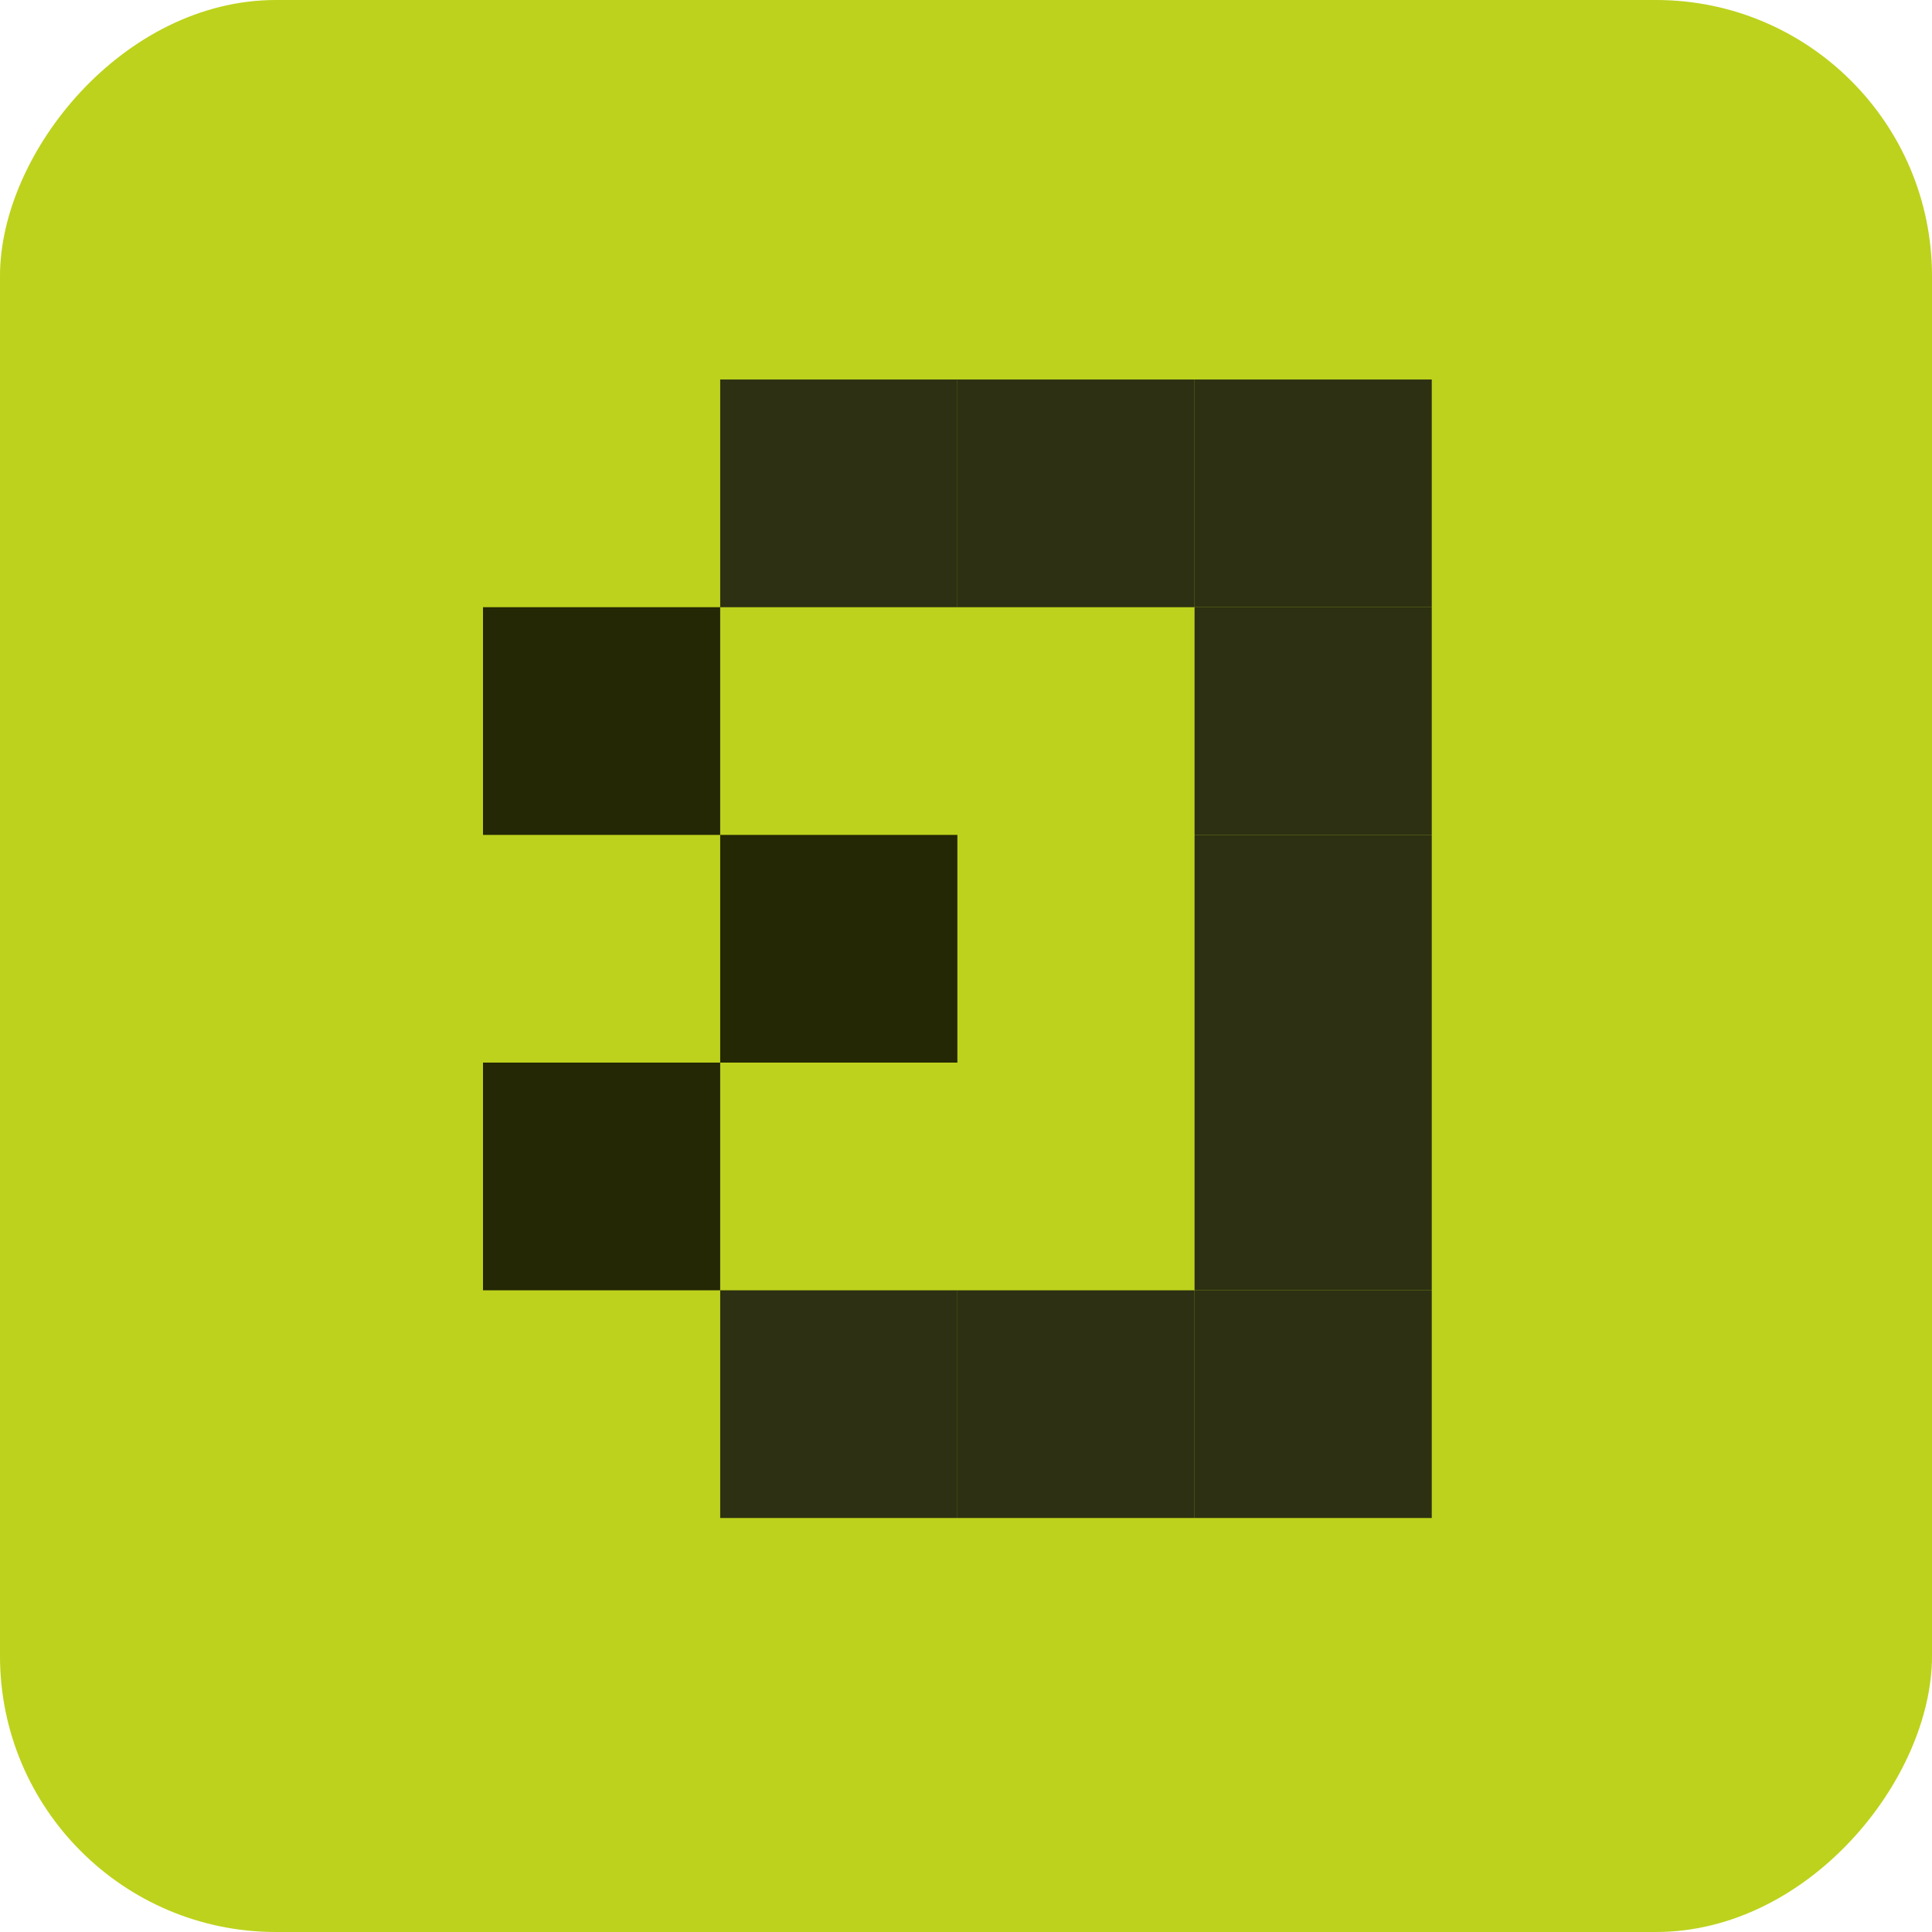
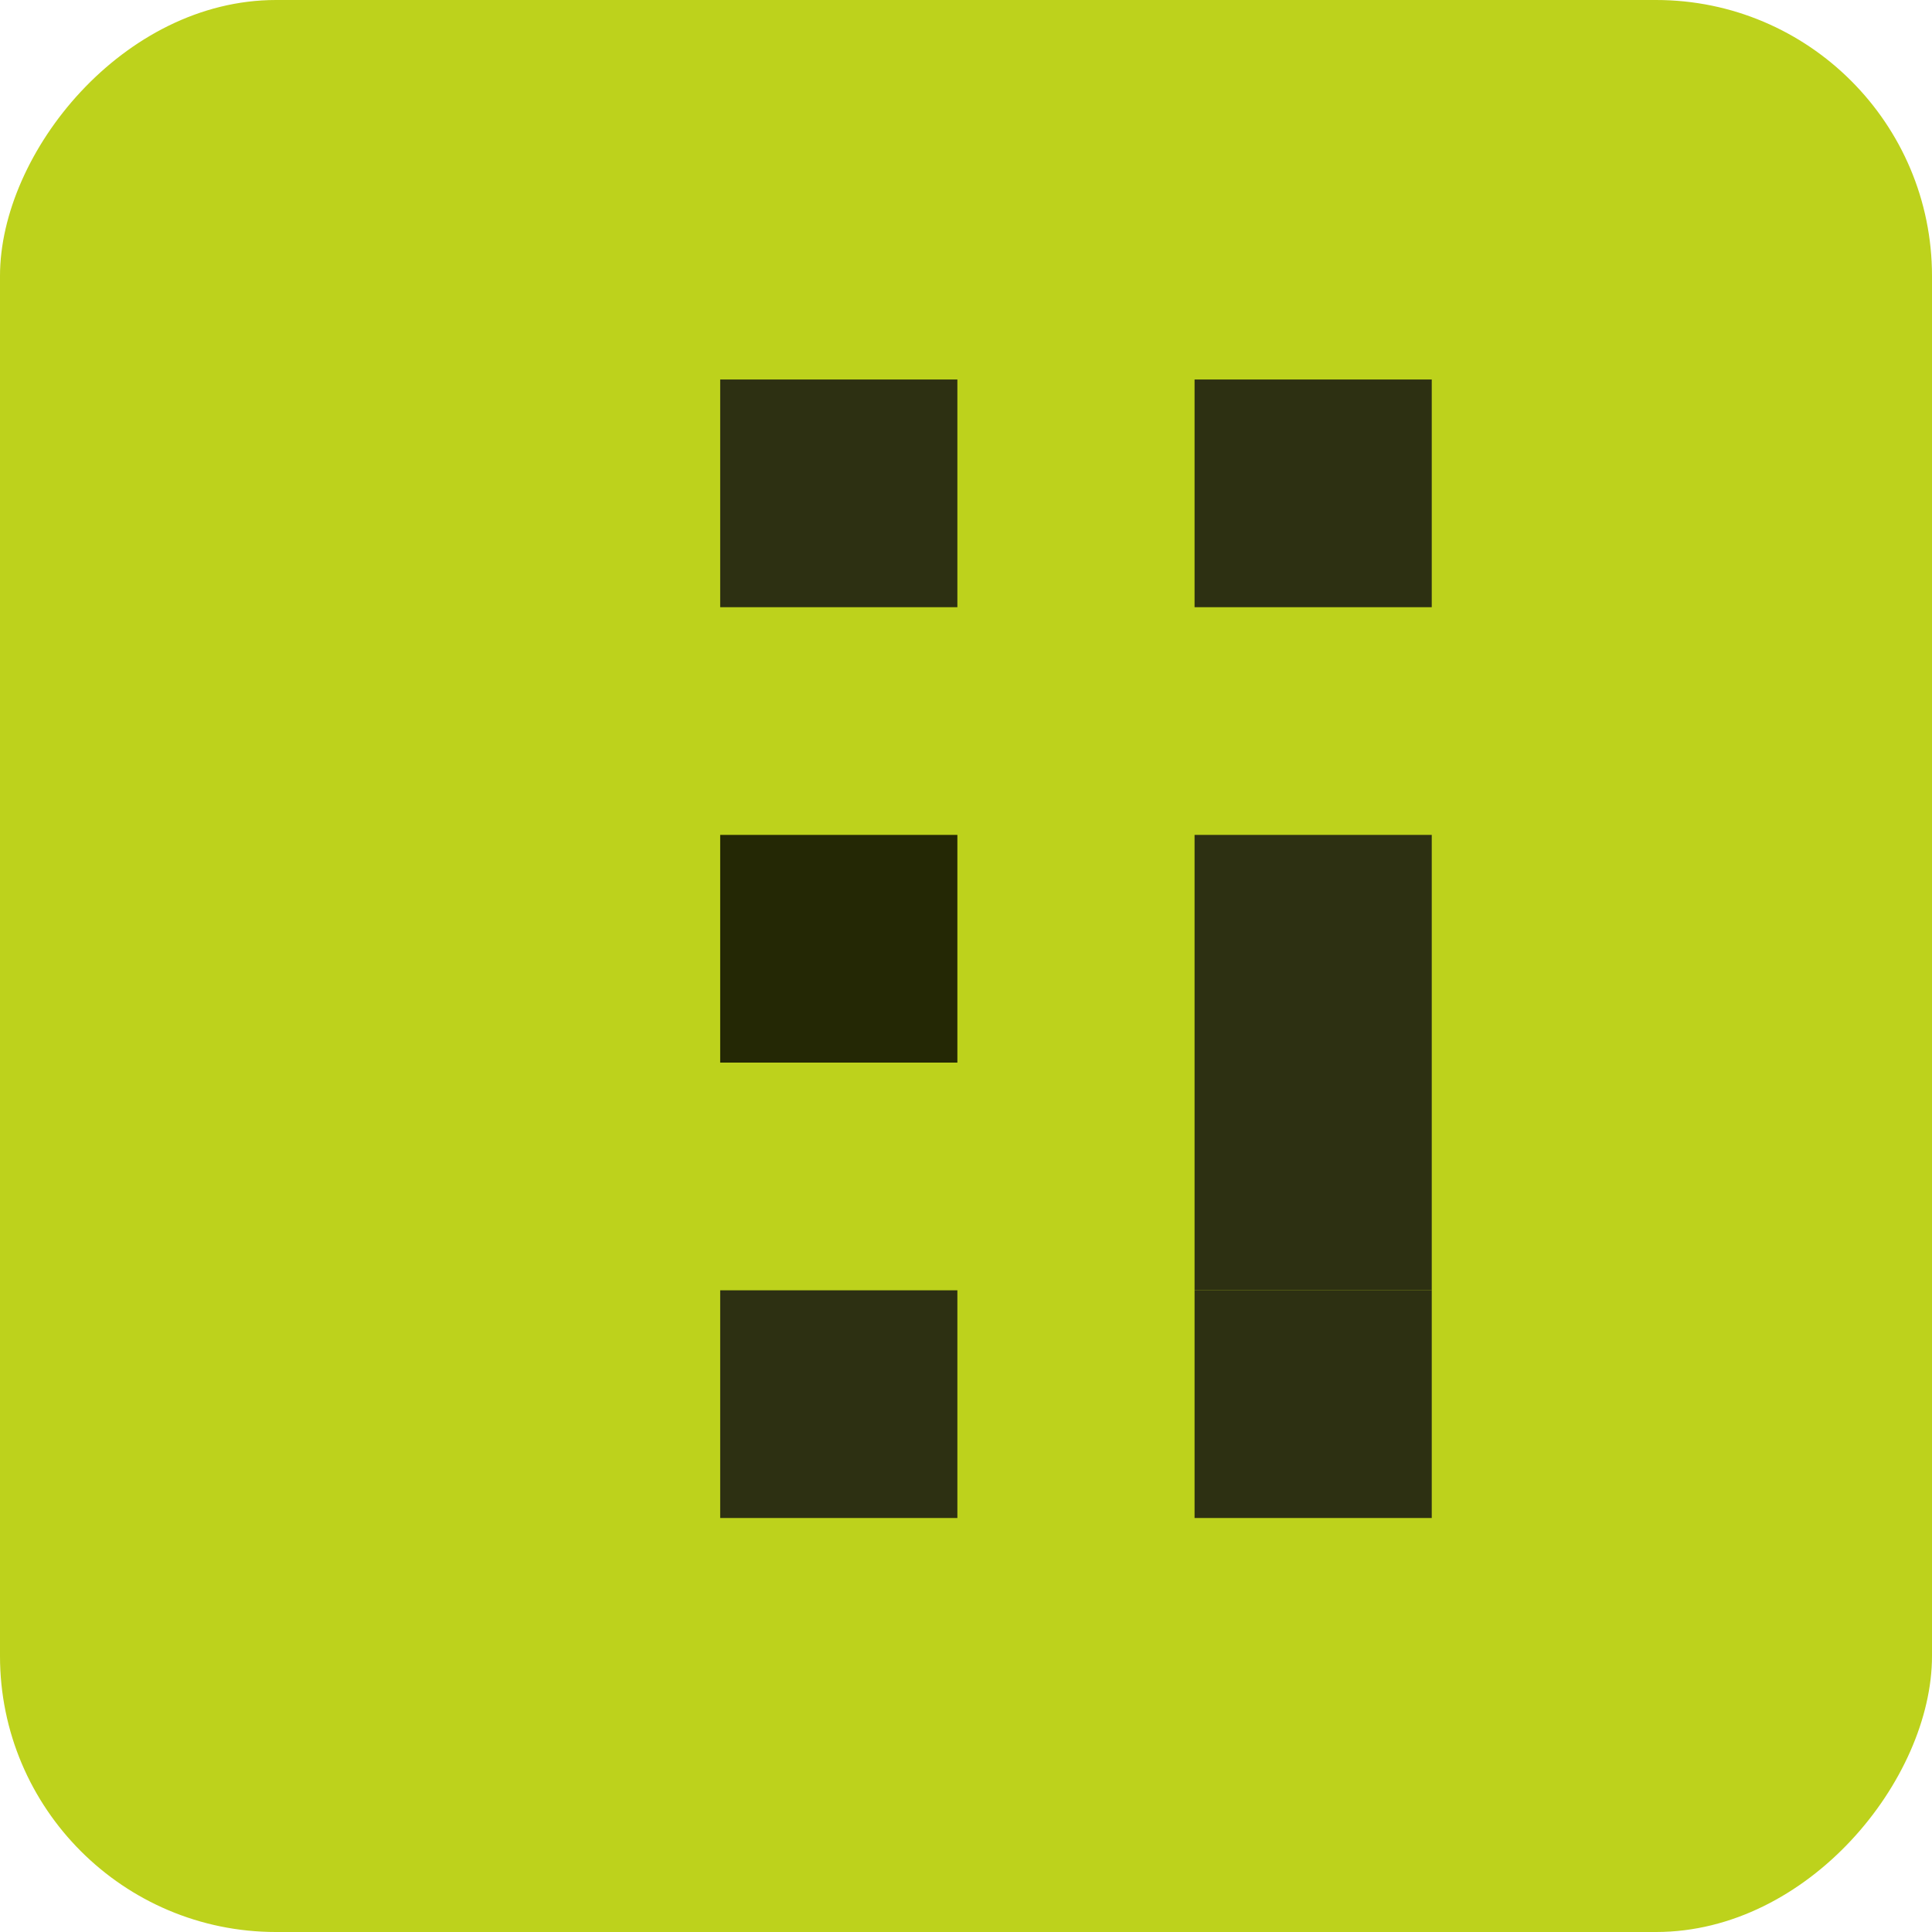
<svg xmlns="http://www.w3.org/2000/svg" width="56" height="56" viewBox="0 0 56 56" fill="none">
  <rect width="56" height="56" rx="8" transform="matrix(-1 0 0 1 56 0)" fill="#BDD21C" />
-   <rect opacity="0.81" width="6.875" height="6.6" transform="matrix(-1 0 0 1 20.875 17.6)" fill="black" />
  <rect width="6.875" height="6.6" transform="matrix(-1 0 0 1 27.75 11)" fill="#2D3012" />
-   <rect width="6.875" height="6.6" transform="matrix(-1 0 0 1 34.625 11)" fill="#2D3012" />
  <rect width="6.875" height="6.6" transform="matrix(-1 0 0 1 41.5 11)" fill="#2D3012" />
-   <rect width="6.875" height="6.6" transform="matrix(-1 0 0 1 41.5 17.6)" fill="#2D3012" />
  <rect width="6.875" height="6.6" transform="matrix(-1 0 0 1 41.5 24.2)" fill="#2D3012" />
  <rect width="6.875" height="6.6" transform="matrix(-1 0 0 1 41.5 30.8)" fill="#2D3012" />
  <rect width="6.875" height="6.6" transform="matrix(-1 0 0 1 41.5 37.4)" fill="#2D3012" />
-   <rect width="6.875" height="6.6" transform="matrix(-1 0 0 1 34.625 37.4)" fill="#2D3012" />
  <rect width="6.875" height="6.6" transform="matrix(-1 0 0 1 27.75 37.4)" fill="#2D3012" />
-   <rect opacity="0.81" width="6.875" height="6.6" transform="matrix(-1 0 0 1 20.875 30.8)" fill="black" />
  <rect opacity="0.81" width="6.875" height="6.6" transform="matrix(-1 0 0 1 27.75 24.2)" fill="black" />
</svg>